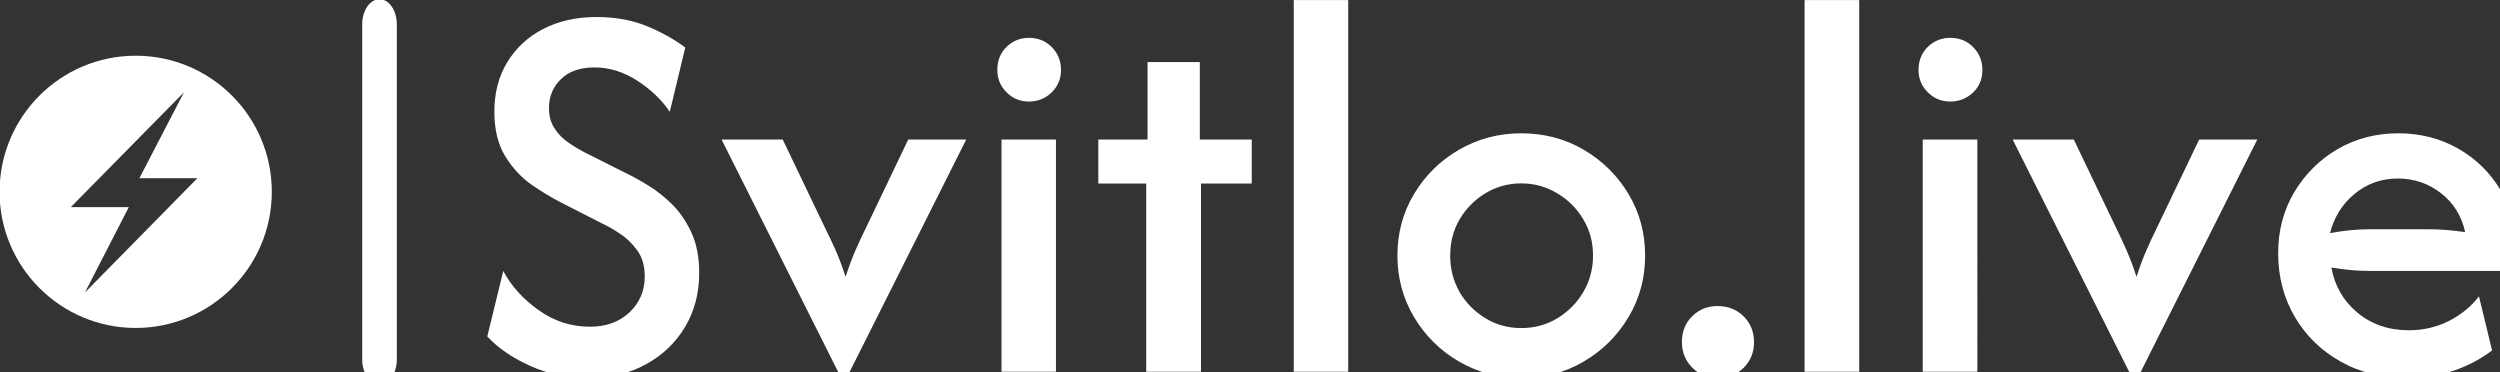
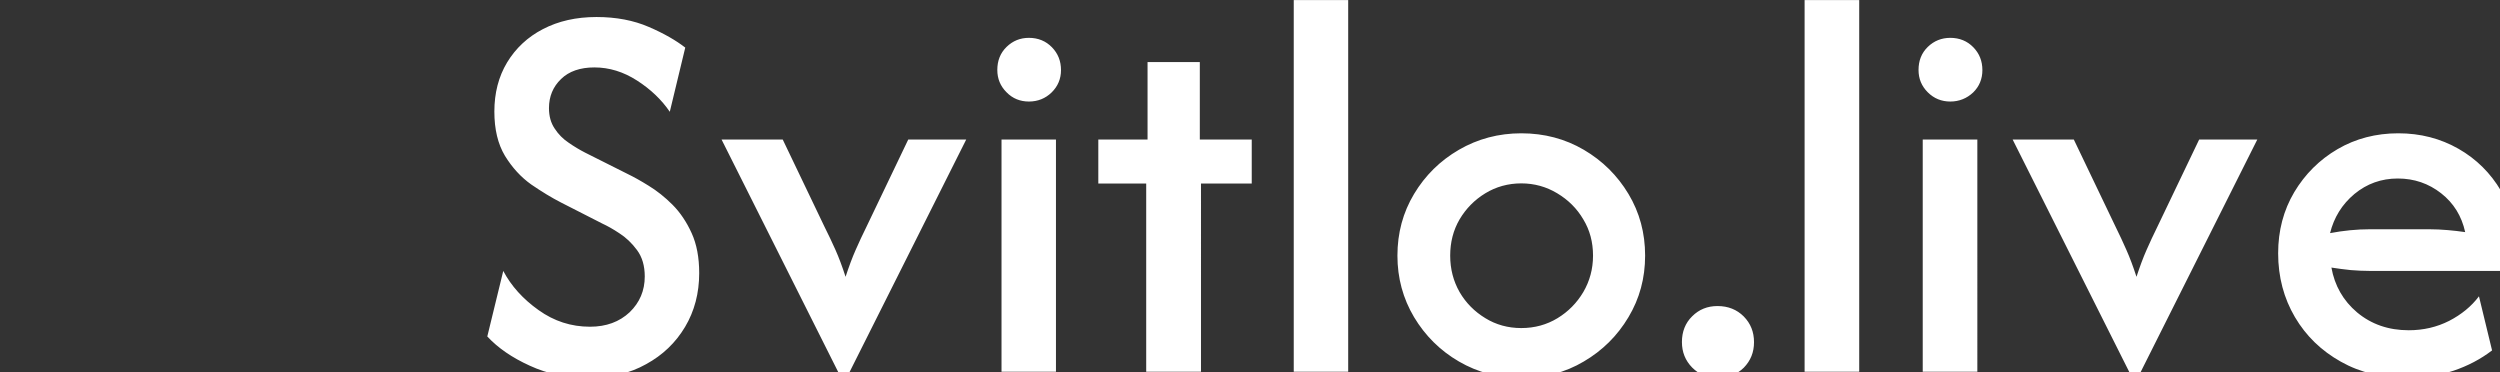
<svg xmlns="http://www.w3.org/2000/svg" version="1.1" id="icon-0" x="0px" y="0px" viewBox="0 0 992.3 147.8" style="enable-background:new 0 0 992.3 147.8;" xml:space="preserve">
  <rect x="0" y="0" width="992.3" height="147.8" fill="#333333" stroke="none" />
  <style type="text/css">
	.st0{fill:#FFFFFF;}
	.st1{display:none;fill:none;}
</style>
  <g transform="matrix(0.667,0,0,0.667,249.394,672.403)">
    <g id="tight-bounds" transform="matrix(1,0,0,1,0.24,0.237)">
      <g>
        <g>
          <g>
-             <path id="yte-0" class="st0" d="M-148.3-1008.8L-148.3-1008.8c5.7,0,10.3,6.7,10.3,15v199.3c0,8.3-4.6,15-10.3,15h0       c-5.7,0-10.3-6.7-10.3-15v-199.3C-158.6-1002.1-154-1008.8-148.3-1008.8z" />
-           </g>
+             </g>
          <g transform="matrix(1,0,0,1,95.04,0.187)">
            <g id="textblocktransform">
              <g>
                <g transform="matrix(1,0,0,1,0,0)">
                  <path id="text-0" class="st0" d="M-119.3-783.6L-119.3-783.6c-12.4,0-24-2.4-34.6-7.3c-10.6-4.8-19-10.6-25.3-17.4l0,0          l9.5-39c4.7,8.9,11.7,16.7,21,23.3c9.2,6.6,19.4,9.9,30.6,9.9l0,0c9.7,0,17.5-2.9,23.6-8.6c6-5.8,9-12.9,9-21.3l0,0          c0-6.3-1.5-11.5-4.6-15.7c-3.1-4.2-6.6-7.5-10.5-10c-3.9-2.6-7.2-4.4-9.8-5.6l0,0l-24.9-12.7c-5.5-2.8-11.4-6.4-17.7-10.7          c-6.2-4.4-11.4-10.1-15.7-17.1c-4.2-7-6.3-15.8-6.3-26.3l0,0c0-11.1,2.5-20.8,7.6-29.3c5.1-8.4,12.2-15.1,21.3-19.8          c9.2-4.8,19.8-7.2,31.9-7.2l0,0c11.7,0,22.1,2,31.1,5.9c9.1,3.9,16.3,8.1,21.7,12.3l0,0l-9.2,38.2          c-4.9-7.2-11.4-13.4-19.5-18.6c-8.1-5.2-16.5-7.8-25.4-7.8l0,0c-8.4,0-15.1,2.3-19.8,6.9c-4.8,4.6-7.2,10.4-7.2,17.3l0,0          c0,4.8,1.1,8.8,3.4,12.2c2.2,3.4,5,6.2,8.3,8.4c3.3,2.3,6.5,4.2,9.8,5.9l0,0l25.3,12.7c3.5,1.7,7.7,4,12.5,7          c4.9,3,9.6,6.7,14.2,11.3c4.6,4.6,8.4,10.3,11.4,16.9c3,6.6,4.5,14.5,4.5,23.8l0,0c0,11.9-2.8,22.6-8.4,32          s-13.3,16.8-23.2,22.2C-94.5-786.3-106-783.6-119.3-783.6z M105.8-925.5L33-780.4l-72.8-145.1h36.4l24.9,52          c2.3,4.6,4.5,9.2,6.5,13.7c2,4.5,4,9.8,6,16l0,0c2-6.1,4-11.5,6-16c2-4.5,4.1-9.1,6.4-13.7l0,0l24.9-52H105.8z M159.2-787.3          h-32.4v-138.2h32.4V-787.3z M143.1-948.1L143.1-948.1c-5.2,0-9.7-1.8-13.3-5.5c-3.7-3.7-5.5-8.1-5.5-13.3l0,0          c0-5.5,1.8-10.1,5.5-13.7c3.7-3.6,8.1-5.4,13.3-5.4l0,0c5.5,0,10.1,1.9,13.7,5.6c3.6,3.7,5.4,8.2,5.4,13.6l0,0          c0,5.2-1.9,9.7-5.6,13.3C153-950,148.5-948.1,143.1-948.1z M245.4-787.3h-32.5v-112h-28.5v-26.2h29.3v-46.1h31.1v46.1h30.9          v26.2h-30.2V-787.3z M333.1-787.3h-32.4v-221.2h32.4V-787.3z M436.1-783.6L436.1-783.6c-13.5,0-25.9-3.3-37.1-9.8          c-11.2-6.5-20.1-15.4-26.7-26.4c-6.6-11.1-9.9-23.3-9.9-36.6l0,0c0-13.5,3.3-25.7,9.9-36.7c6.6-11,15.5-19.8,26.7-26.3          c11.2-6.5,23.6-9.8,37.1-9.8l0,0c13.7,0,26.1,3.3,37.2,9.8c11.1,6.5,20,15.3,26.6,26.3c6.6,11,9.9,23.2,9.9,36.7l0,0          c0,13.4-3.3,25.6-9.9,36.6c-6.6,11.1-15.5,19.9-26.6,26.4C462.2-786.8,449.8-783.6,436.1-783.6z M436.1-813.3L436.1-813.3          c8,0,15.2-2,21.6-5.9c6.4-3.9,11.5-9.1,15.3-15.5c3.8-6.5,5.8-13.7,5.8-21.7l0,0c0-8-1.9-15.2-5.8-21.6          c-3.8-6.5-9-11.6-15.5-15.5c-6.5-3.9-13.6-5.9-21.4-5.9l0,0c-7.8,0-15,2-21.4,5.9c-6.4,3.9-11.5,9.1-15.3,15.5          c-3.8,6.5-5.6,13.7-5.6,21.6l0,0c0,8,1.9,15.2,5.6,21.7c3.8,6.5,8.9,11.6,15.3,15.5C421-815.3,428.2-813.3,436.1-813.3z           M552.9-783.6L552.9-783.6c-6,0-11-2.1-15.1-6.2c-4.1-4.2-6.1-9.2-6.1-15.2l0,0c0-6.1,2-11.3,6.1-15.3          c4.1-4.1,9.1-6.1,15.1-6.1l0,0c6.3,0,11.5,2.1,15.6,6.2c4.1,4.2,6.1,9.2,6.1,15.3l0,0c0,6-2,11-6.1,15.2          C564.4-785.7,559.2-783.6,552.9-783.6z M637.2-787.3h-32.5v-221.2h32.5V-787.3z M707.5-787.3H675v-138.2h32.5V-787.3z           M691.4-948.1L691.4-948.1c-5.2,0-9.7-1.8-13.4-5.5c-3.7-3.7-5.5-8.1-5.5-13.3l0,0c0-5.5,1.8-10.1,5.5-13.7          c3.7-3.6,8.2-5.4,13.4-5.4l0,0c5.5,0,10.1,1.9,13.7,5.6c3.6,3.7,5.4,8.2,5.4,13.6l0,0c0,5.2-1.8,9.7-5.5,13.3          C701.3-950,696.7-948.1,691.4-948.1z M874.1-925.5l-72.8,145.1l-72.8-145.1h36.4l24.9,52c2.3,4.6,4.4,9.2,6.4,13.7          c2,4.5,4,9.8,6,16l0,0c2-6.1,4-11.5,6-16c2-4.5,4.1-9.1,6.4-13.7l0,0l24.9-52H874.1z M963.7-783.6L963.7-783.6          c-15,0-28.4-3.2-39.9-9.7c-11.6-6.5-20.7-15.3-27.3-26.5c-6.6-11.2-10-23.9-10-38l0,0c0-13.5,3.2-25.6,9.6-36.4          c6.4-10.7,15-19.3,25.8-25.6c10.8-6.3,22.9-9.4,36.1-9.4l0,0c13.2,0,25.1,3.1,35.8,9.2c10.7,6.1,19.1,14.5,25.3,25          c6.2,10.5,9.4,22.5,9.4,35.8l0,0v11.9h-87.3c-3.8,0-7.7-0.2-11.5-0.5c-3.8-0.4-7.7-0.9-11.5-1.5l0,0          c1.9,10.7,7,19.7,15.3,26.7c8.4,7,18.6,10.6,30.7,10.6l0,0c8.8,0,16.8-1.9,24.1-5.6c7.3-3.8,13.2-8.6,17.7-14.6l0,0          l7.8,32.2c-6.8,5.2-14.4,9.2-23,12.1C982-785,973-783.6,963.7-783.6z M917.4-869.8L917.4-869.8c8-1.5,15.9-2.3,23.7-2.3l0,0          h35.2c3.8,0,7.5,0.2,11.1,0.5c3.5,0.3,7,0.7,10.4,1.2l0,0c-2.1-9.6-6.9-17.3-14.3-23.1c-7.4-5.8-16-8.8-25.8-8.8l0,0          c-9.8,0-18.4,3.1-25.8,9.2C924.5-886.9,919.7-879.1,917.4-869.8z" />
                </g>
              </g>
            </g>
          </g>
          <g transform="matrix(1,0,0,1,0,11.018)">
            <g>
              <g>
-                 <path class="st0" d="M-264.7-964.4l-26.5,51.1h34.4h-0.1h0.2l-66.9,68l26.1-50.8h-34.4h0.1h-0.2L-264.7-964.4z M-293.4-986.2         c-44.7,0-81,36.3-81,81c0,44.7,36.3,81,81,81c44.7,0,81-36.3,81-81C-212.4-950-248.7-986.2-293.4-986.2" />
-               </g>
+                 </g>
            </g>
          </g>
        </g>
      </g>
-       <rect x="-374.3" y="-1008.8" class="st1" width="1497.8" height="229.2" />
    </g>
  </g>
</svg>